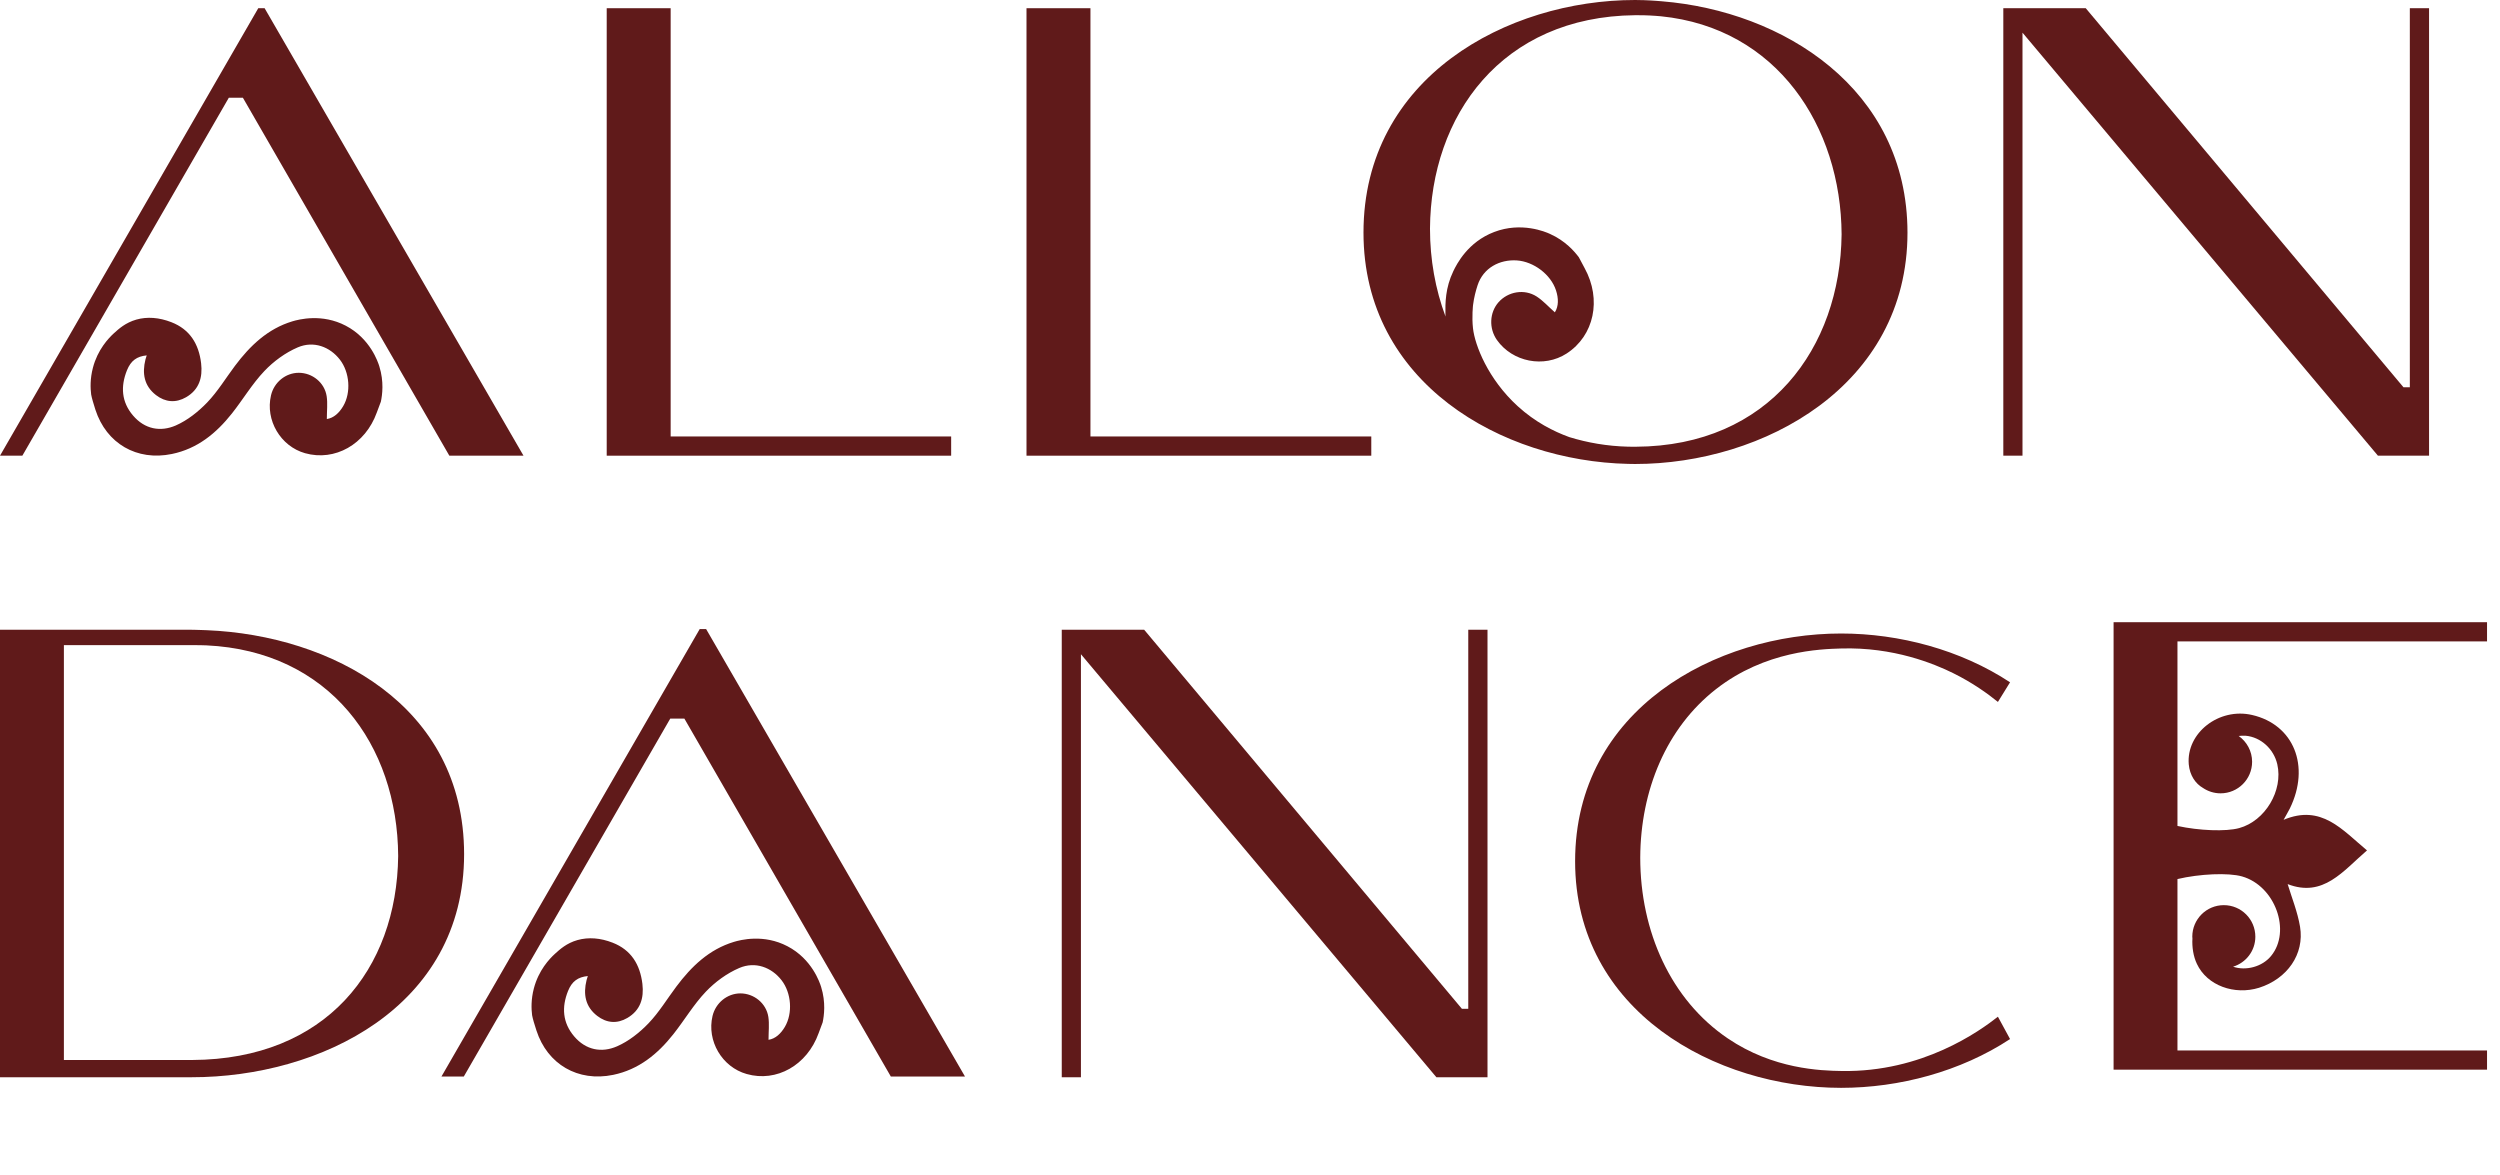
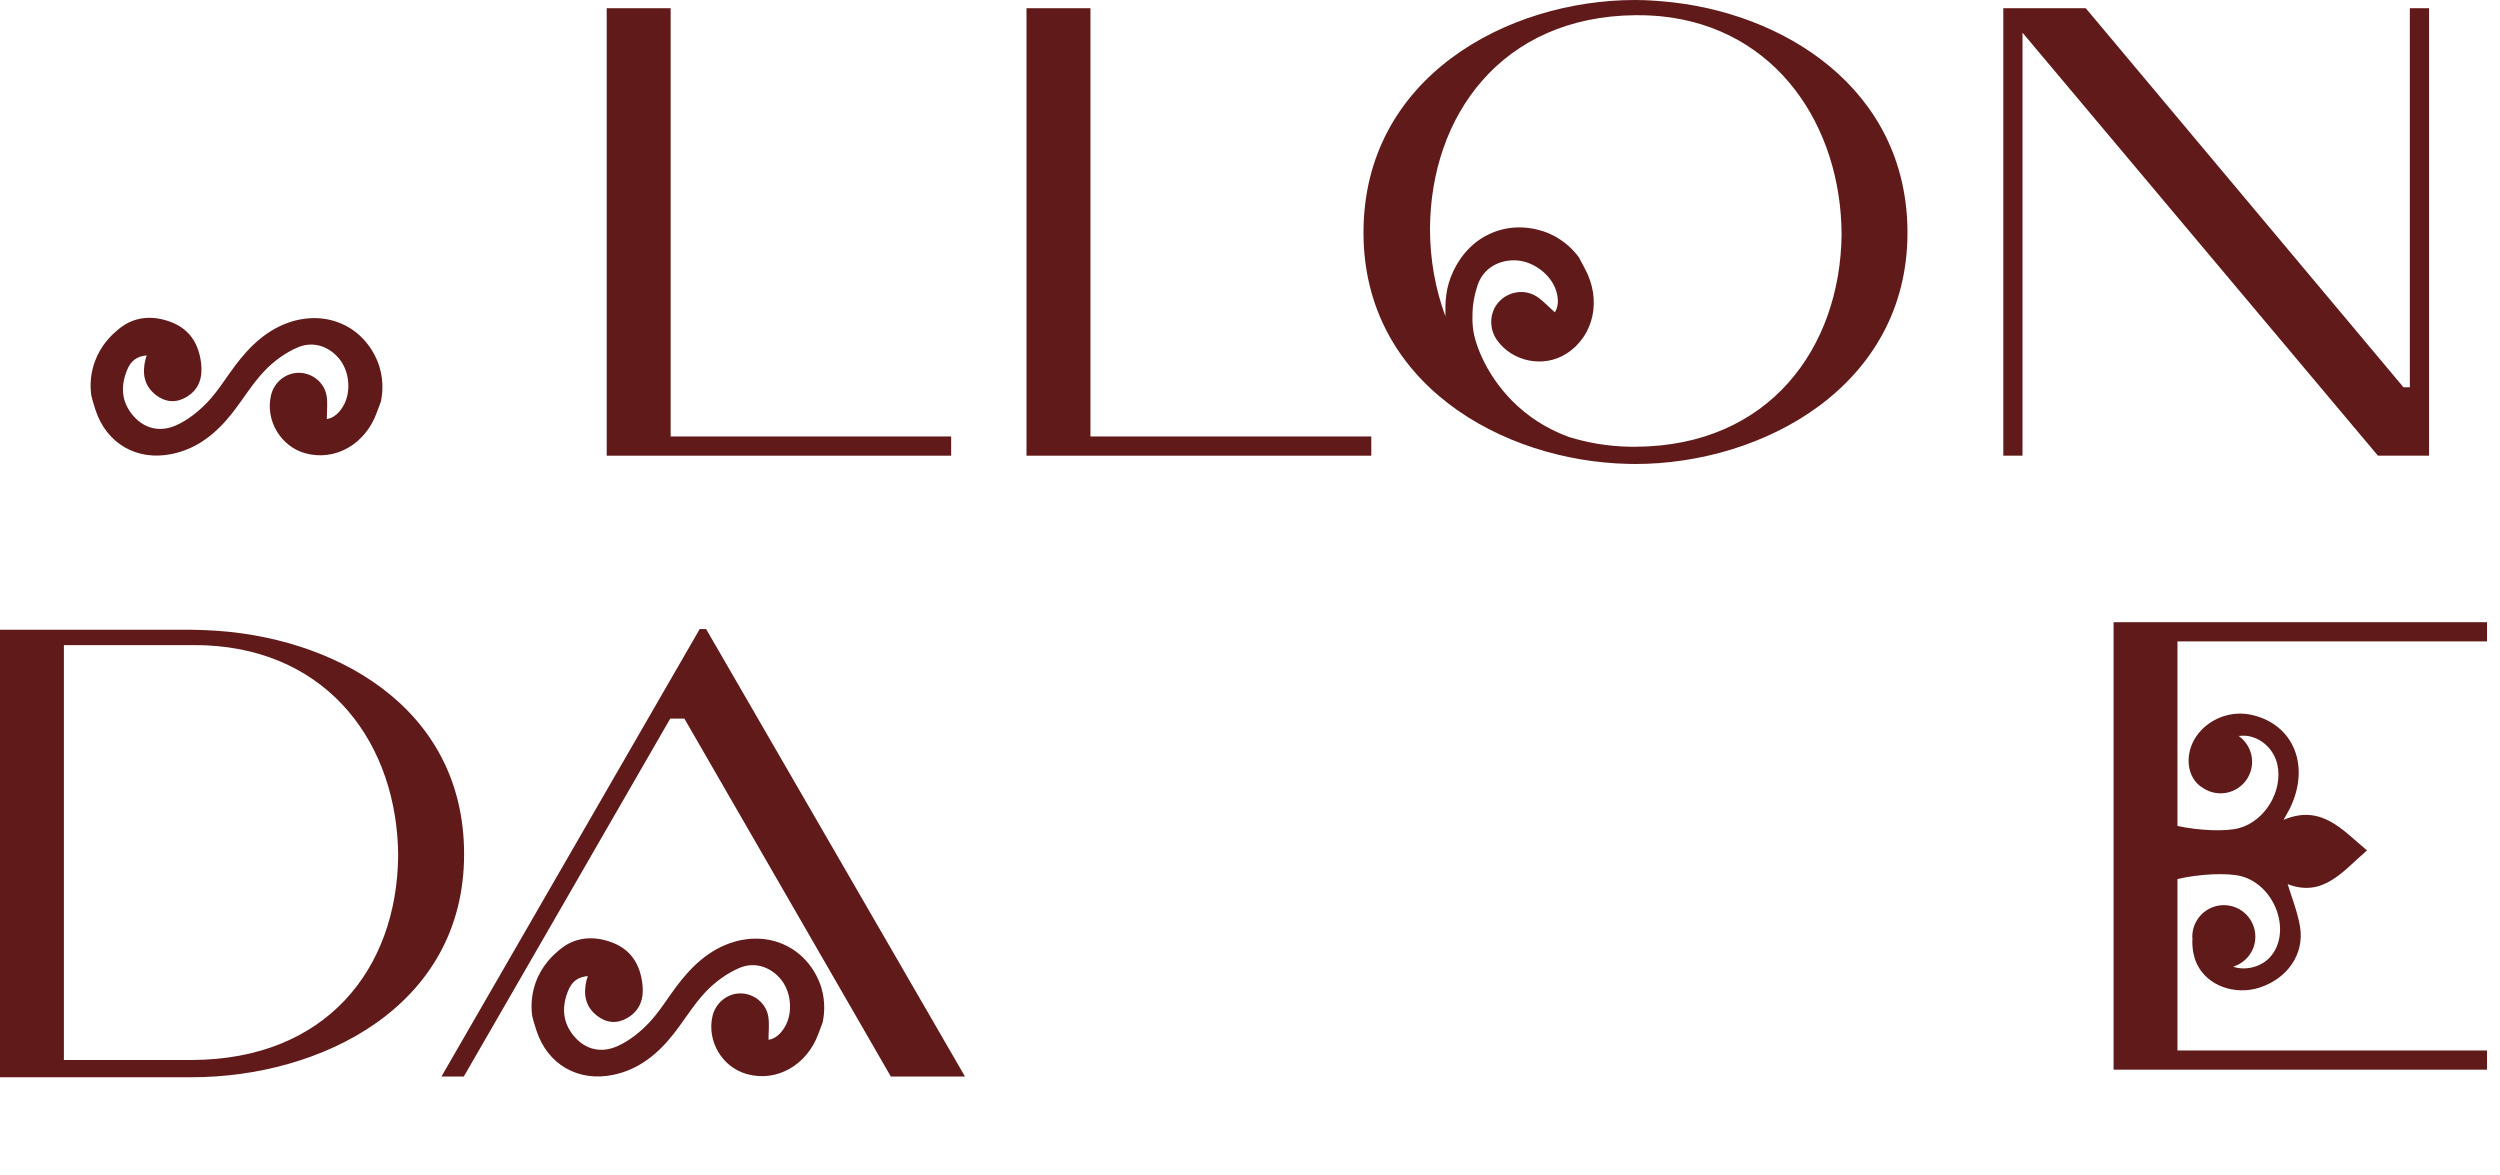
<svg xmlns="http://www.w3.org/2000/svg" width="268" height="126" viewBox="0 0 268 126" fill="none">
  <path d="M101.964 46.789H71.894V0.881H65.039V48.85H101.964V46.789Z" fill="#601A1A" />
  <path d="M147.002 46.789H116.896V0.881H110.041V48.85H147.002V46.789Z" fill="#601A1A" />
  <path d="M257.652 41.515L223.593 0.881H214.755V48.85H216.811V3.502L254.915 48.85H260.395V0.881H258.334V41.515H257.652Z" fill="#601A1A" />
-   <path d="M27.686 0.881L0 48.85H2.396C9.774 36.059 17.152 23.269 24.529 10.478H26.038C33.415 23.269 40.793 36.059 48.17 48.85H56.12L28.367 0.881H27.686Z" fill="#601A1A" />
  <path d="M37.063 34.916C34.514 33.584 32.027 34.241 31.339 34.448C28.688 35.25 26.802 37.069 25.19 39.216C24.205 40.53 23.341 41.965 22.21 43.145C21.255 44.137 20.094 45.061 18.847 45.609C17.198 46.326 15.514 46.016 14.261 44.544C13.014 43.084 12.917 41.424 13.61 39.697C14.03 38.657 14.674 38.2 15.727 38.097C15.678 38.255 15.629 38.395 15.593 38.535C15.222 40.031 15.447 41.369 16.724 42.355C17.728 43.127 18.853 43.218 19.954 42.58C21.346 41.77 21.742 40.469 21.559 38.936C21.31 36.881 20.361 35.311 18.372 34.539C17.059 34.028 15.787 33.931 14.62 34.259C13.452 34.594 12.734 35.251 12.211 35.725C11.621 36.266 10.466 37.489 9.961 39.423C9.651 40.597 9.687 41.618 9.772 42.287C9.845 42.689 10.015 43.249 10.228 43.924C11.408 47.554 14.674 49.446 18.427 48.667C21.164 48.102 23.177 46.448 24.856 44.331C26.042 42.835 27.027 41.157 28.341 39.776C29.332 38.73 30.597 37.805 31.917 37.239C33.632 36.504 35.372 37.179 36.436 38.553C37.488 39.91 37.653 42.081 36.789 43.541C36.357 44.27 35.773 44.812 35.037 44.921C35.037 44.045 35.135 43.242 35.019 42.476C34.794 41.01 33.48 39.964 32.027 39.964C30.628 39.964 29.381 40.974 29.052 42.379C28.426 45.043 30.074 47.84 32.702 48.583C35.901 49.483 39.167 47.634 40.39 44.228C40.505 43.905 40.627 43.589 40.828 43.06C40.98 42.348 41.18 40.925 40.663 39.271C40.523 38.815 39.69 36.285 37.063 34.916Z" fill="#601A1A" />
  <path d="M178.17 0.14C177.964 0.122 177.757 0.103 177.55 0.091C177.337 0.067 177.118 0.061 176.905 0.049C176.674 0.03 176.456 0.024 176.23 0.018C175.914 0.006 175.604 0 175.287 0C161.585 0 146.166 8.29 146.166 24.937C146.166 41.078 161.019 49.429 174.528 49.728H174.533C174.789 49.74 175.032 49.74 175.287 49.74C188.991 49.74 204.482 41.383 204.482 24.937C204.469 9.446 191.064 1.192 178.17 0.14ZM175.348 47.89C175.081 47.89 174.825 47.89 174.557 47.885C172.271 47.83 170.166 47.453 168.226 46.857C166.535 46.242 164.565 45.245 162.704 43.548C159.51 40.635 158.106 37.004 157.905 35.197C157.765 33.975 157.911 32.697 157.911 32.697C158.014 31.876 158.203 31.183 158.397 30.581C159.012 28.708 160.769 27.801 162.6 27.917C164.413 28.039 166.249 29.425 166.803 31.128C167.083 31.986 167.095 32.825 166.681 33.482C165.982 32.868 165.416 32.229 164.729 31.785C163.409 30.939 161.664 31.25 160.642 32.399C159.669 33.506 159.596 35.203 160.472 36.45C162.144 38.81 165.514 39.467 167.94 37.898C170.896 35.988 171.717 32.101 169.875 28.75C169.704 28.434 169.534 28.118 169.254 27.583C168.798 26.968 167.806 25.806 166.134 25.064C165.678 24.858 163.093 23.751 160.174 24.87C157.345 25.946 156.159 28.318 155.795 29.072C154.931 30.873 154.931 32.491 154.949 33.737C154.949 33.81 154.961 33.871 154.961 33.938C153.872 31.013 153.295 27.82 153.295 24.517C153.362 12.395 160.97 1.77 175.294 1.63C175.598 1.63 175.908 1.63 176.206 1.636C176.419 1.642 176.632 1.648 176.839 1.66C177.045 1.672 177.252 1.685 177.453 1.697C177.654 1.709 177.854 1.728 178.049 1.745C190.499 2.992 197.359 13.551 197.42 25.131C197.281 37.271 189.672 47.824 175.348 47.89Z" fill="#601A1A" />
  <path d="M22.188 67.559C21.969 67.547 21.75 67.541 21.53 67.535C21.312 67.523 21.087 67.516 20.868 67.516C20.764 67.511 20.661 67.511 20.558 67.511H0V115.48H20.558C34.261 115.48 49.752 108.005 49.752 91.559C49.745 75.57 35.459 68.113 22.188 67.559ZM20.619 113.631H6.849V69.159H20.844C21.062 69.159 21.281 69.159 21.494 69.165C21.707 69.171 21.92 69.177 22.127 69.183C35.319 69.798 42.618 79.833 42.684 91.772C42.545 103.9 34.942 113.558 20.619 113.631Z" fill="#601A1A" />
-   <path d="M157.398 108.145H156.717L122.657 67.511H113.82V115.48H115.876V70.132L153.98 115.48H159.46V67.511H157.398V108.145Z" fill="#601A1A" />
  <path d="M73.366 77.034C80.743 89.825 88.121 102.616 95.499 115.406H103.448L75.696 67.436H75.008L47.322 115.406H49.719C57.096 102.616 64.474 89.825 71.851 77.034H73.366Z" fill="#601A1A" />
  <path d="M87.75 110.774C87.865 110.451 87.987 110.135 88.188 109.6C88.34 108.888 88.541 107.459 88.024 105.798C87.884 105.348 87.051 102.812 84.417 101.438C81.863 100.099 79.363 100.762 78.676 100.969C76.018 101.772 74.126 103.596 72.508 105.756C71.517 107.076 70.653 108.517 69.522 109.697C68.567 110.694 67.399 111.619 66.147 112.166C64.492 112.89 62.801 112.574 61.548 111.096C60.302 109.63 60.199 107.964 60.892 106.237C61.312 105.19 61.956 104.74 63.014 104.631C62.965 104.789 62.917 104.929 62.88 105.068C62.51 106.565 62.735 107.909 64.018 108.9C65.027 109.679 66.152 109.77 67.253 109.125C68.646 108.31 69.047 107.009 68.865 105.47C68.616 103.408 67.667 101.833 65.672 101.055C64.358 100.543 63.081 100.446 61.907 100.775C60.733 101.109 60.016 101.772 59.493 102.246C58.897 102.788 57.741 104.011 57.23 105.956C56.92 107.137 56.956 108.158 57.041 108.827C57.114 109.229 57.285 109.794 57.504 110.464C58.684 114.106 61.962 116.004 65.727 115.226C68.47 114.66 70.495 113 72.174 110.877C73.366 109.375 74.351 107.69 75.665 106.309C76.662 105.263 77.928 104.333 79.254 103.767C80.975 103.031 82.72 103.706 83.784 105.081C84.837 106.443 85.001 108.614 84.138 110.08C83.706 110.81 83.122 111.358 82.386 111.467C82.386 110.585 82.483 109.788 82.368 109.016C82.142 107.544 80.823 106.492 79.369 106.492C77.964 106.492 76.718 107.508 76.383 108.912C75.75 111.582 77.404 114.392 80.044 115.134C83.249 116.047 86.522 114.186 87.75 110.774Z" fill="#601A1A" />
  <path d="M266.61 68.757V66.701H226.576V114.671H266.61V112.609H233.424V94.235C235.79 93.675 238.881 93.535 240.351 93.955C243.893 94.964 245.656 99.824 243.452 102.488C242.507 103.638 240.77 104.1 239.385 103.631C240.765 103.206 241.773 101.935 241.773 100.414C241.773 98.547 240.261 97.032 238.393 97.032C236.525 97.032 235.014 98.547 235.014 100.414C235.014 100.475 235.024 100.536 235.029 100.597C234.972 101.515 235.124 102.525 235.507 103.327C236.599 105.669 239.548 106.703 242.172 105.888C245.189 104.933 247.057 102.287 246.564 99.344C246.301 97.762 245.682 96.248 245.236 94.776C249.056 96.254 251.171 93.371 253.743 91.163C251.098 88.974 248.867 86.176 244.801 87.885C245.079 87.38 245.289 87.027 245.472 86.668C247.692 82.125 245.892 77.673 241.421 76.645C237.863 75.824 234.342 78.585 234.636 81.943C234.741 83.098 235.344 84.005 236.158 84.467C236.698 84.832 237.349 85.045 238.047 85.045C239.915 85.045 241.426 83.53 241.426 81.663C241.426 80.52 240.854 79.51 239.988 78.896C240.23 78.877 240.471 78.847 240.734 78.871C242.345 79.017 243.735 80.264 244.124 81.918C244.774 84.74 242.833 88.007 240.036 88.773C238.598 89.162 235.748 89.047 233.424 88.542V68.757H266.61Z" fill="#601A1A" />
-   <path d="M183.966 73.867C189.246 69.749 195.169 69.585 197.359 69.518C202.997 69.347 207.346 71.16 209.371 72.157C211.479 73.198 213.08 74.359 214.177 75.247C214.607 74.548 215.037 73.848 215.478 73.142C210.178 69.652 203.605 67.912 197.365 67.912C183.948 67.912 168.852 76.032 168.852 92.331C168.852 108.431 183.948 116.617 197.365 116.617C203.605 116.617 210.178 114.872 215.478 111.387C215.048 110.59 214.612 109.787 214.177 108.991C212.198 110.548 206.081 114.957 197.432 114.811C195.163 114.775 190.097 114.623 185.213 111.314C179.1 107.172 175.834 99.837 175.834 91.936C175.865 84.699 178.638 78.021 183.966 73.867Z" fill="#601A1A" />
</svg>